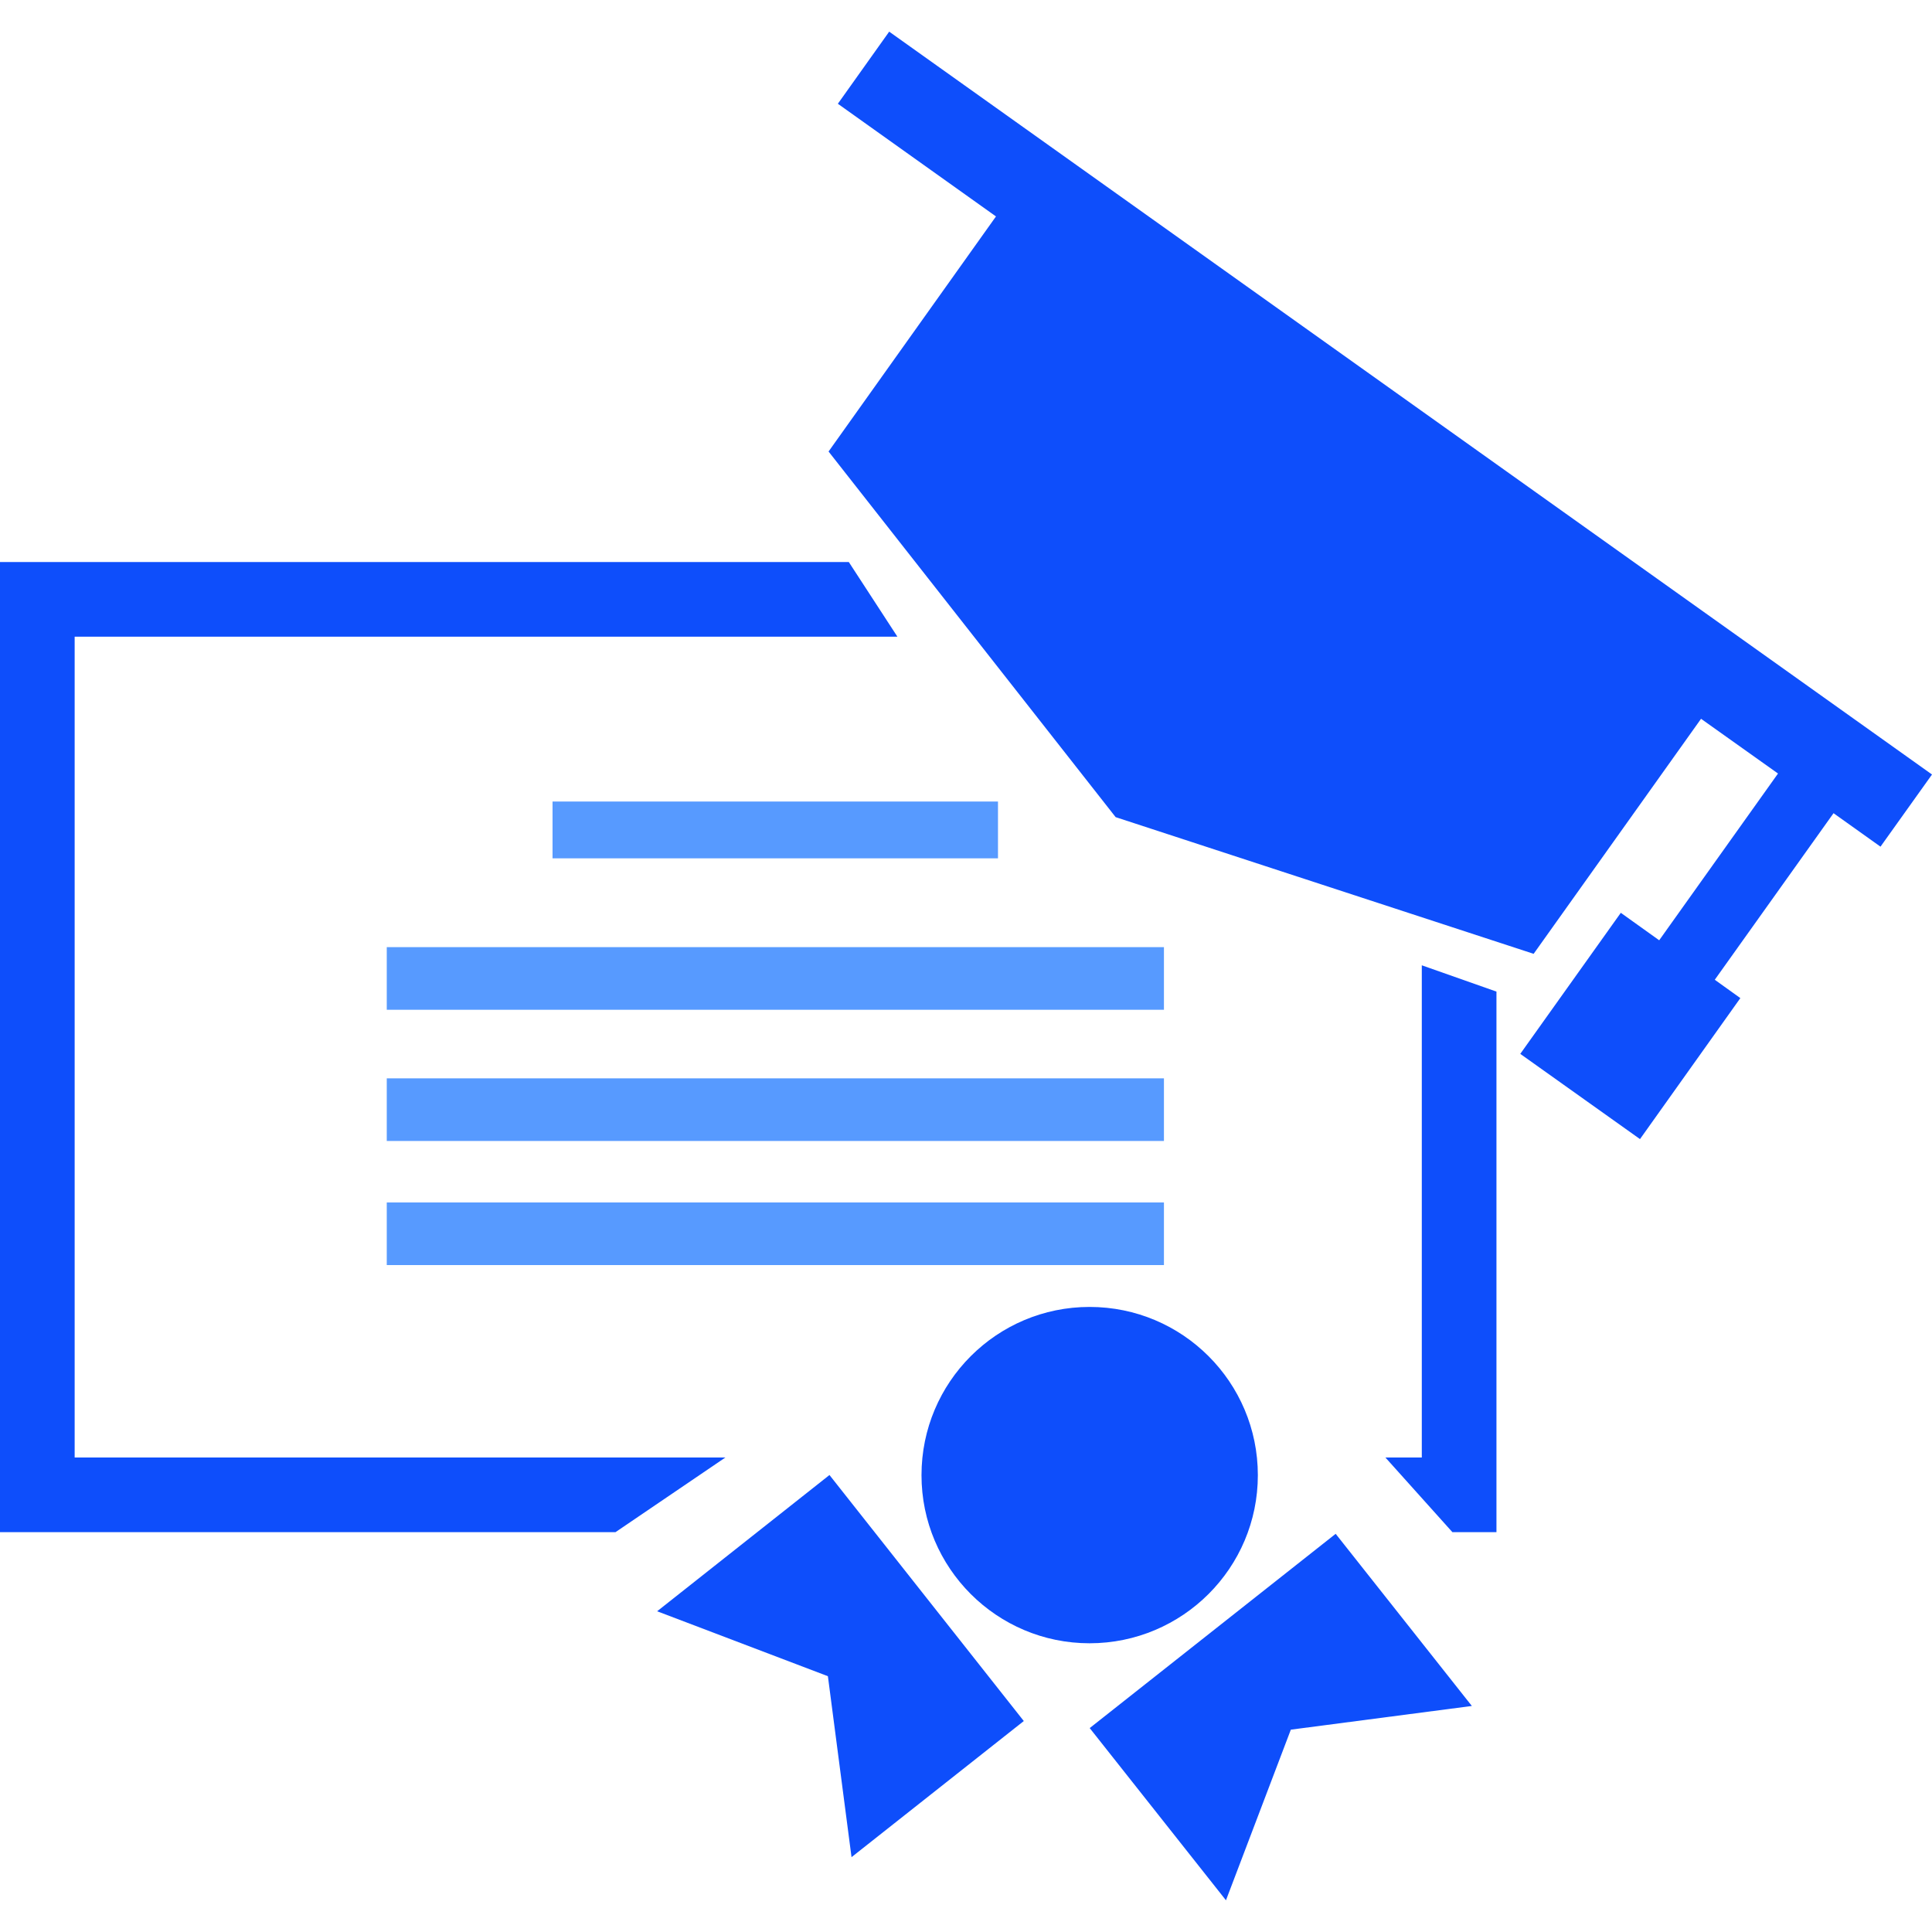
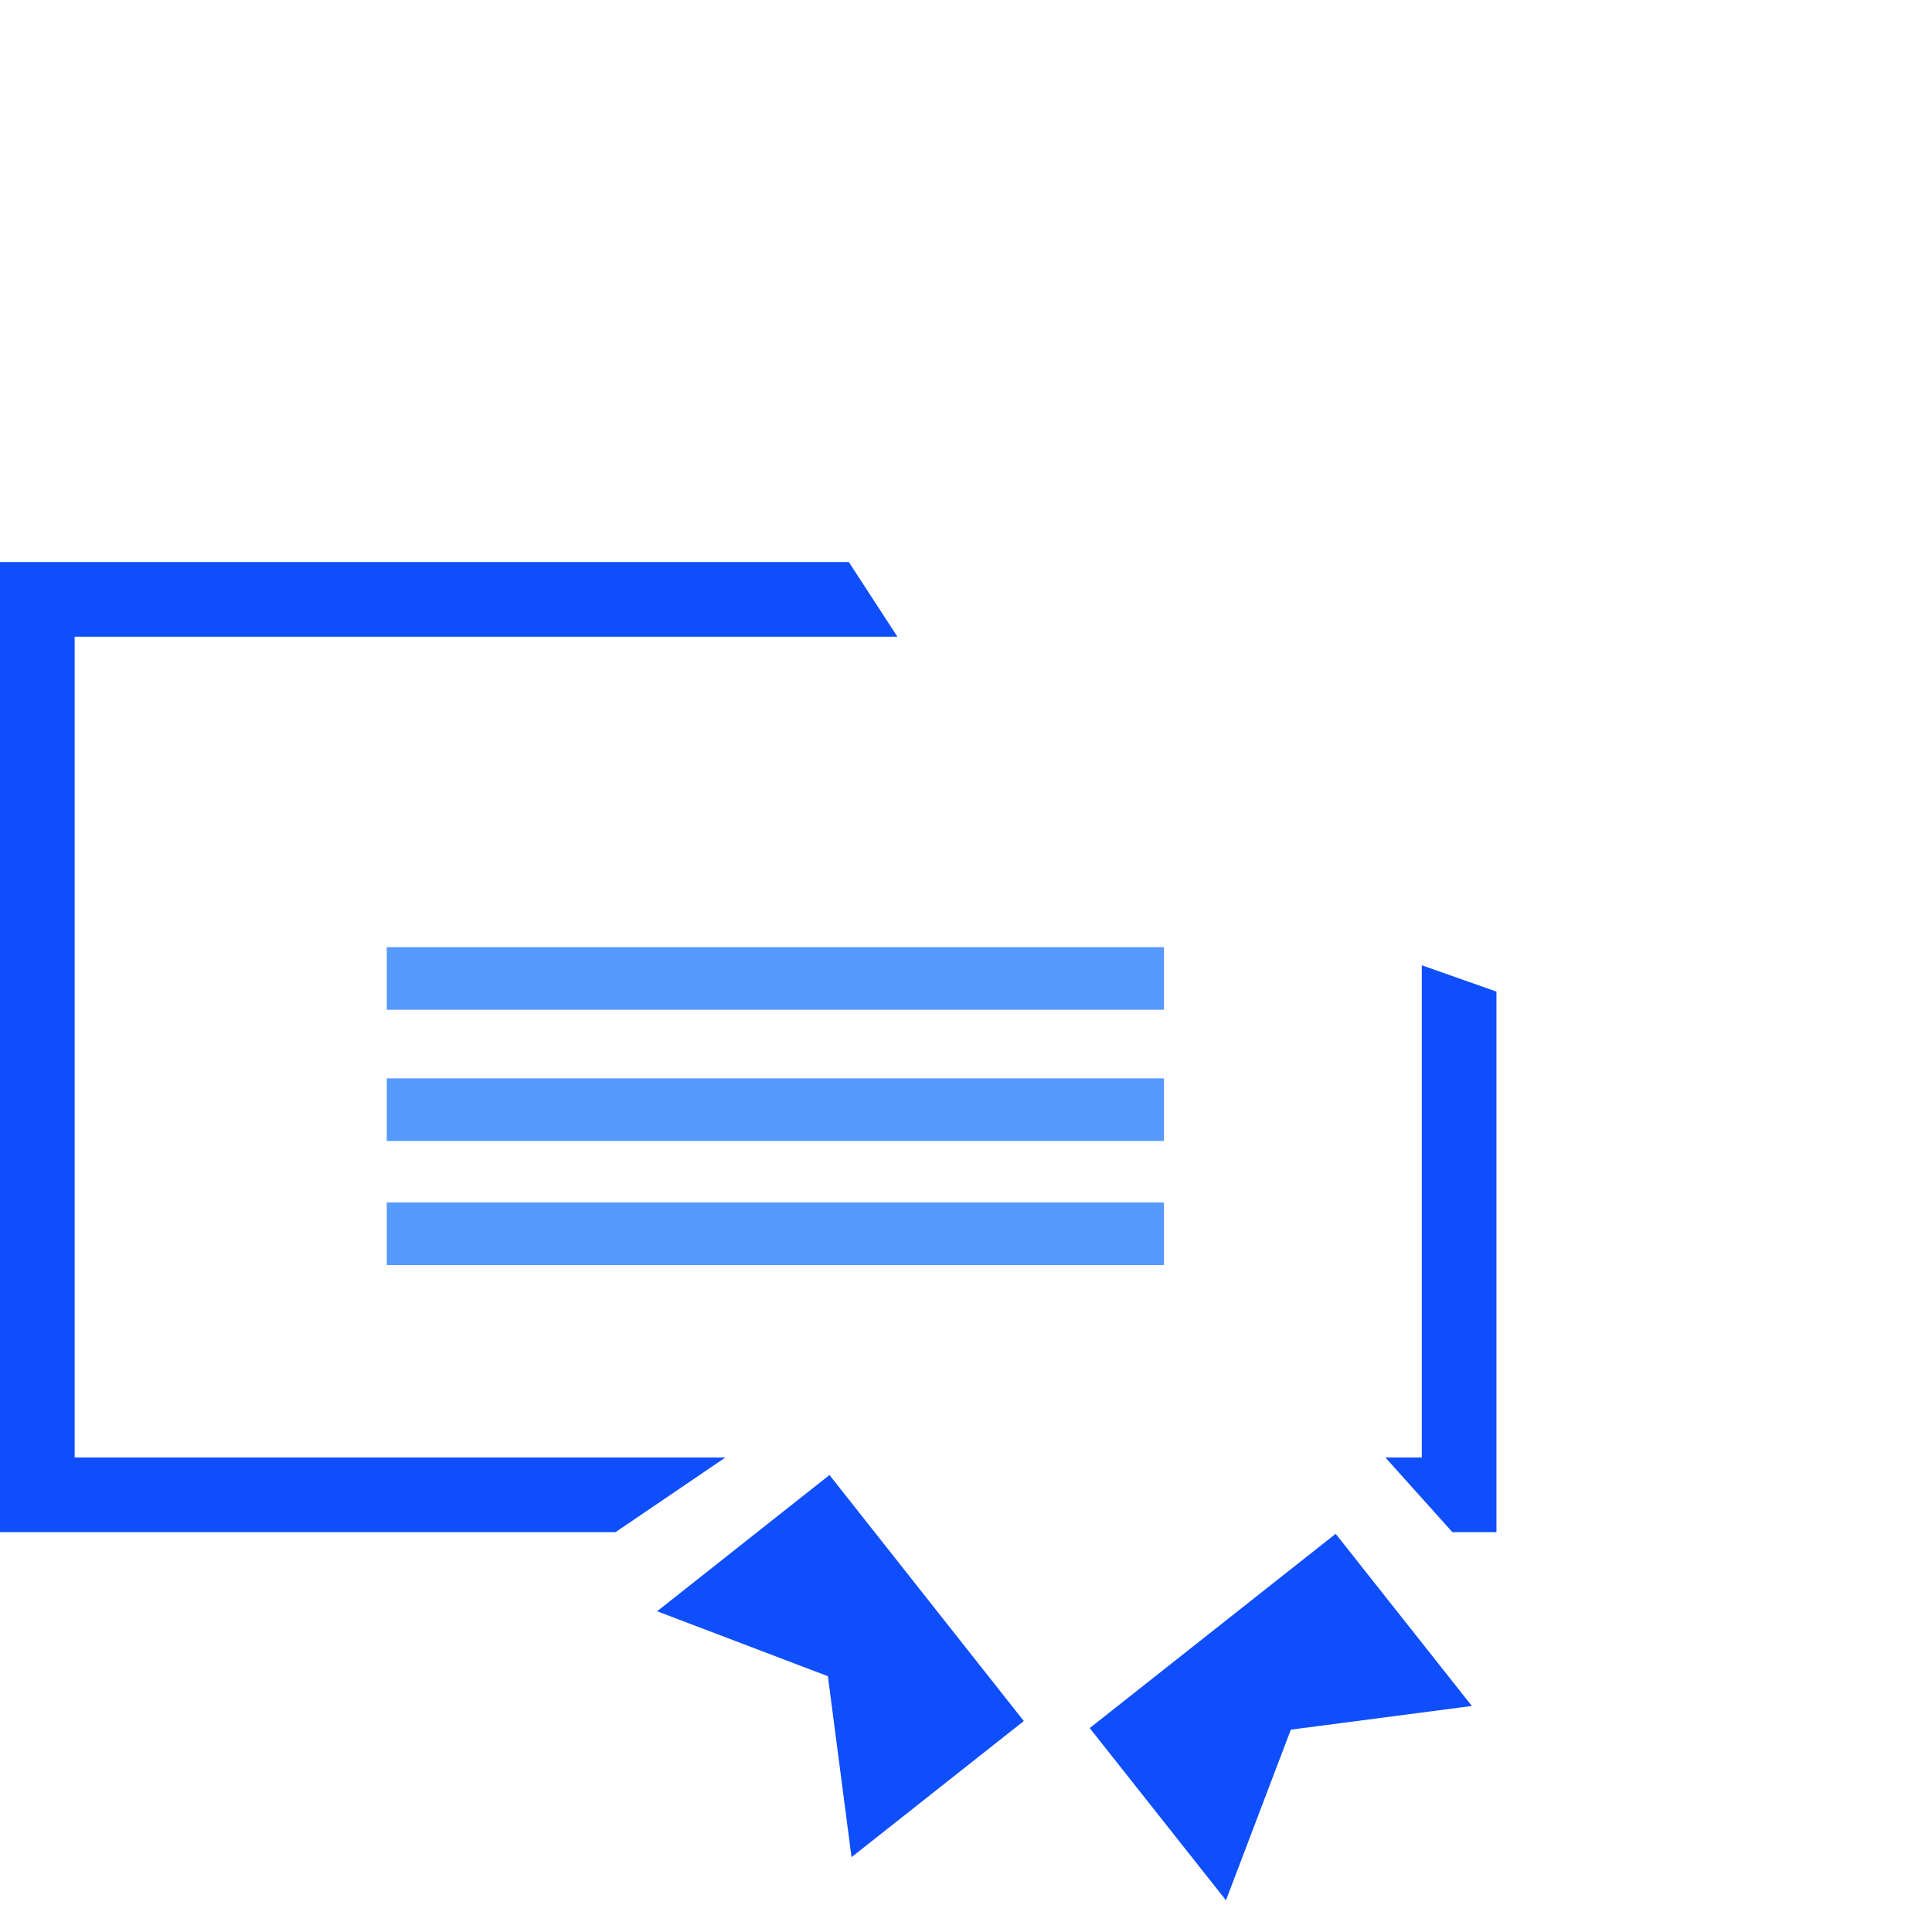
<svg xmlns="http://www.w3.org/2000/svg" width="464" height="464" viewBox="0 0 464 464" fill="none">
  <g clip-path="url(#clip0_2_2)">
    <path d="M17.93 350.046V152.906H215.522L203.851 134.976H0V367.976H147.815L174.206 350.046H17.93Z" fill="#0E4EFB" />
    <path d="M341.468 350.046H332.729L348.821 367.976H359.398V238.149L341.468 231.832V350.046Z" fill="#0E4EFB" />
-     <path d="M239.681 192.501H132.701V206.141H239.681V192.501Z" fill="#579AFF" />
    <path d="M279.538 227.47H92.888V242.511H279.538V227.47Z" fill="#579AFF" />
    <path d="M279.538 258.982H92.888V274.023H279.538V258.982Z" fill="#579AFF" />
    <path d="M279.538 288.787H92.888V303.828H279.538V288.787Z" fill="#579AFF" />
-     <path d="M302.092 354.291C302.092 331.956 284.002 313.88 261.681 313.88C239.404 313.88 221.313 331.941 221.313 354.291C221.313 376.569 239.389 394.659 261.681 394.659C284.002 394.644 302.092 376.569 302.092 354.291Z" fill="#0E4EFB" />
    <path d="M261.711 415.025L294.434 456.385L310.015 415.404L353.489 409.715L320.781 368.37L261.711 415.025Z" fill="#0E4EFB" />
    <path d="M157.823 386.97L198.832 402.566L204.507 446.026L245.881 413.333L199.211 354.248L157.823 386.97Z" fill="#0E4EFB" />
-     <path d="M213.552 7.601L201.225 24.918L239.2 51.98L198.993 108.439L267.94 196.25L368.326 229.075L408.533 172.63L427.017 185.775L398.481 225.822L389.261 219.227L365.117 253.103L393.871 273.571L417.972 239.71L411.83 235.304L440.351 195.302L451.629 203.34L464 186.008L213.552 7.601Z" fill="#0E4EFB" />
  </g>
  <defs>
    <clipPath id="clip0_2_2">
      <rect width="464" height="464" fill="white" />
    </clipPath>
  </defs>
</svg>